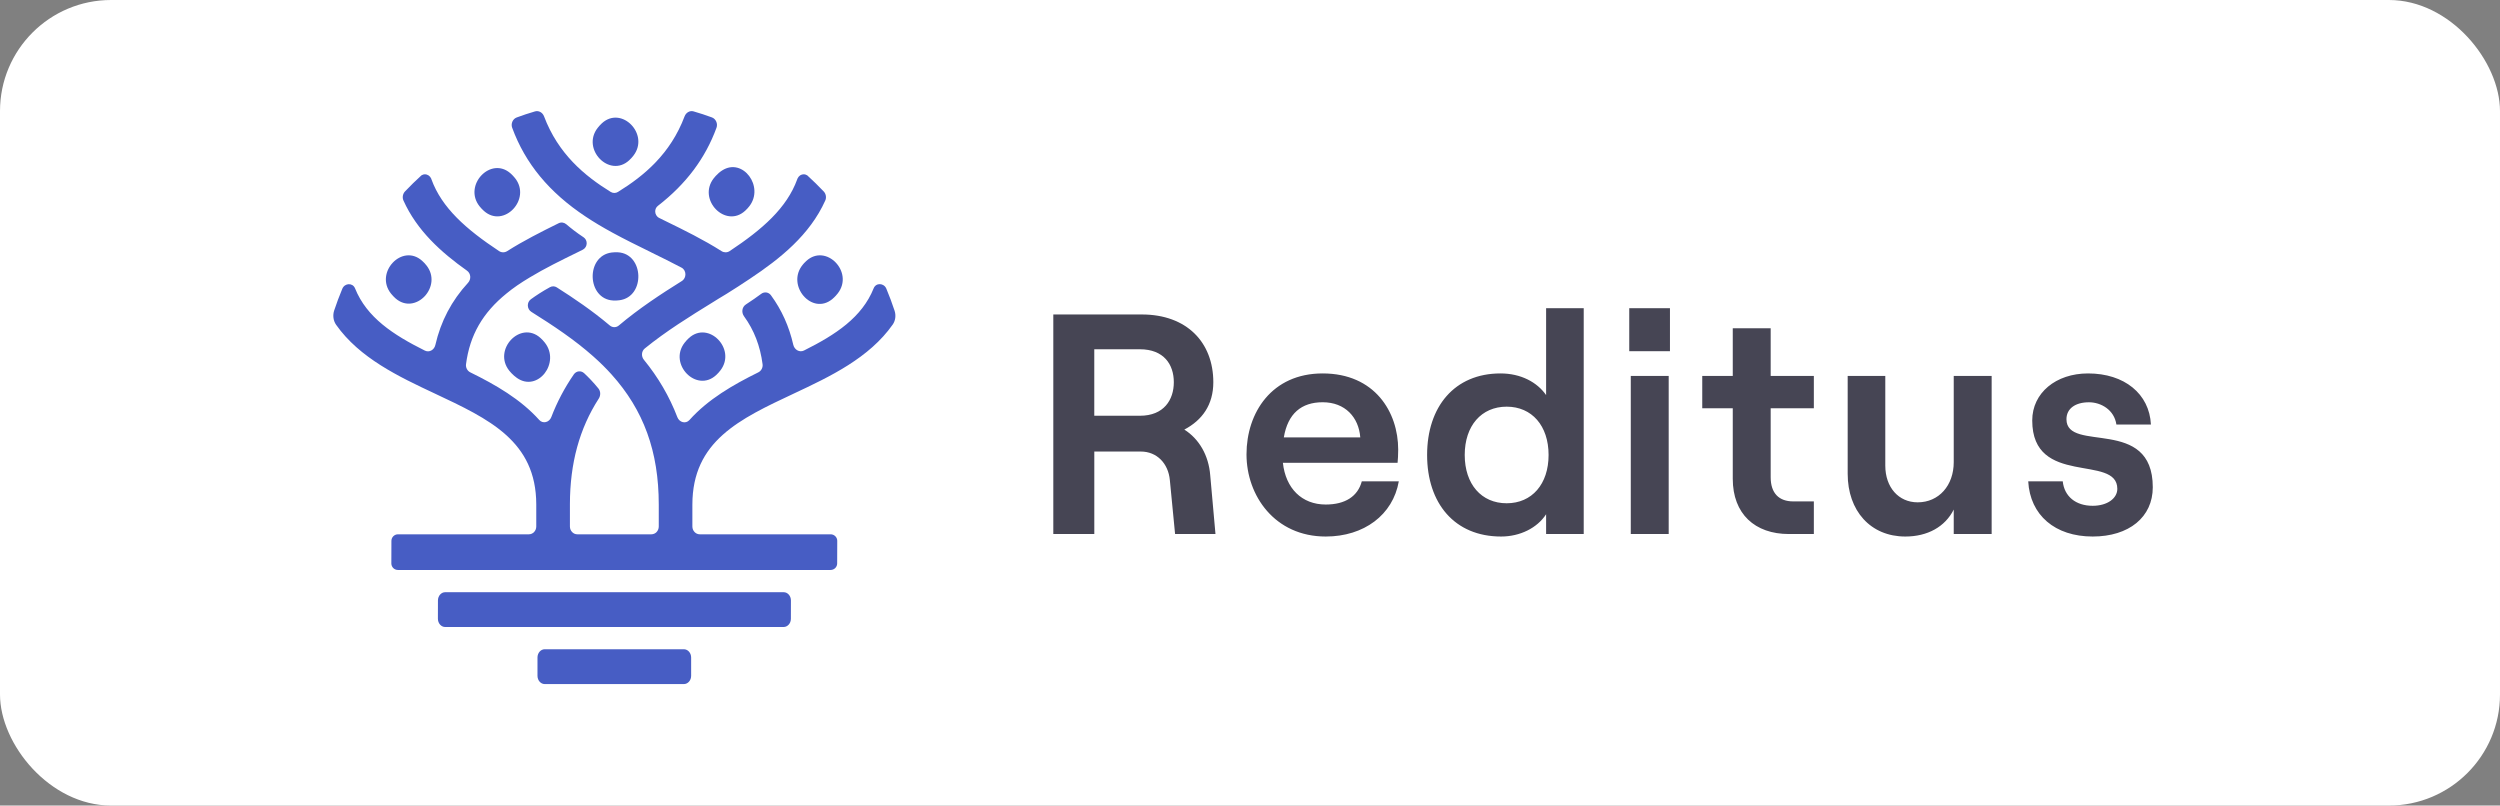
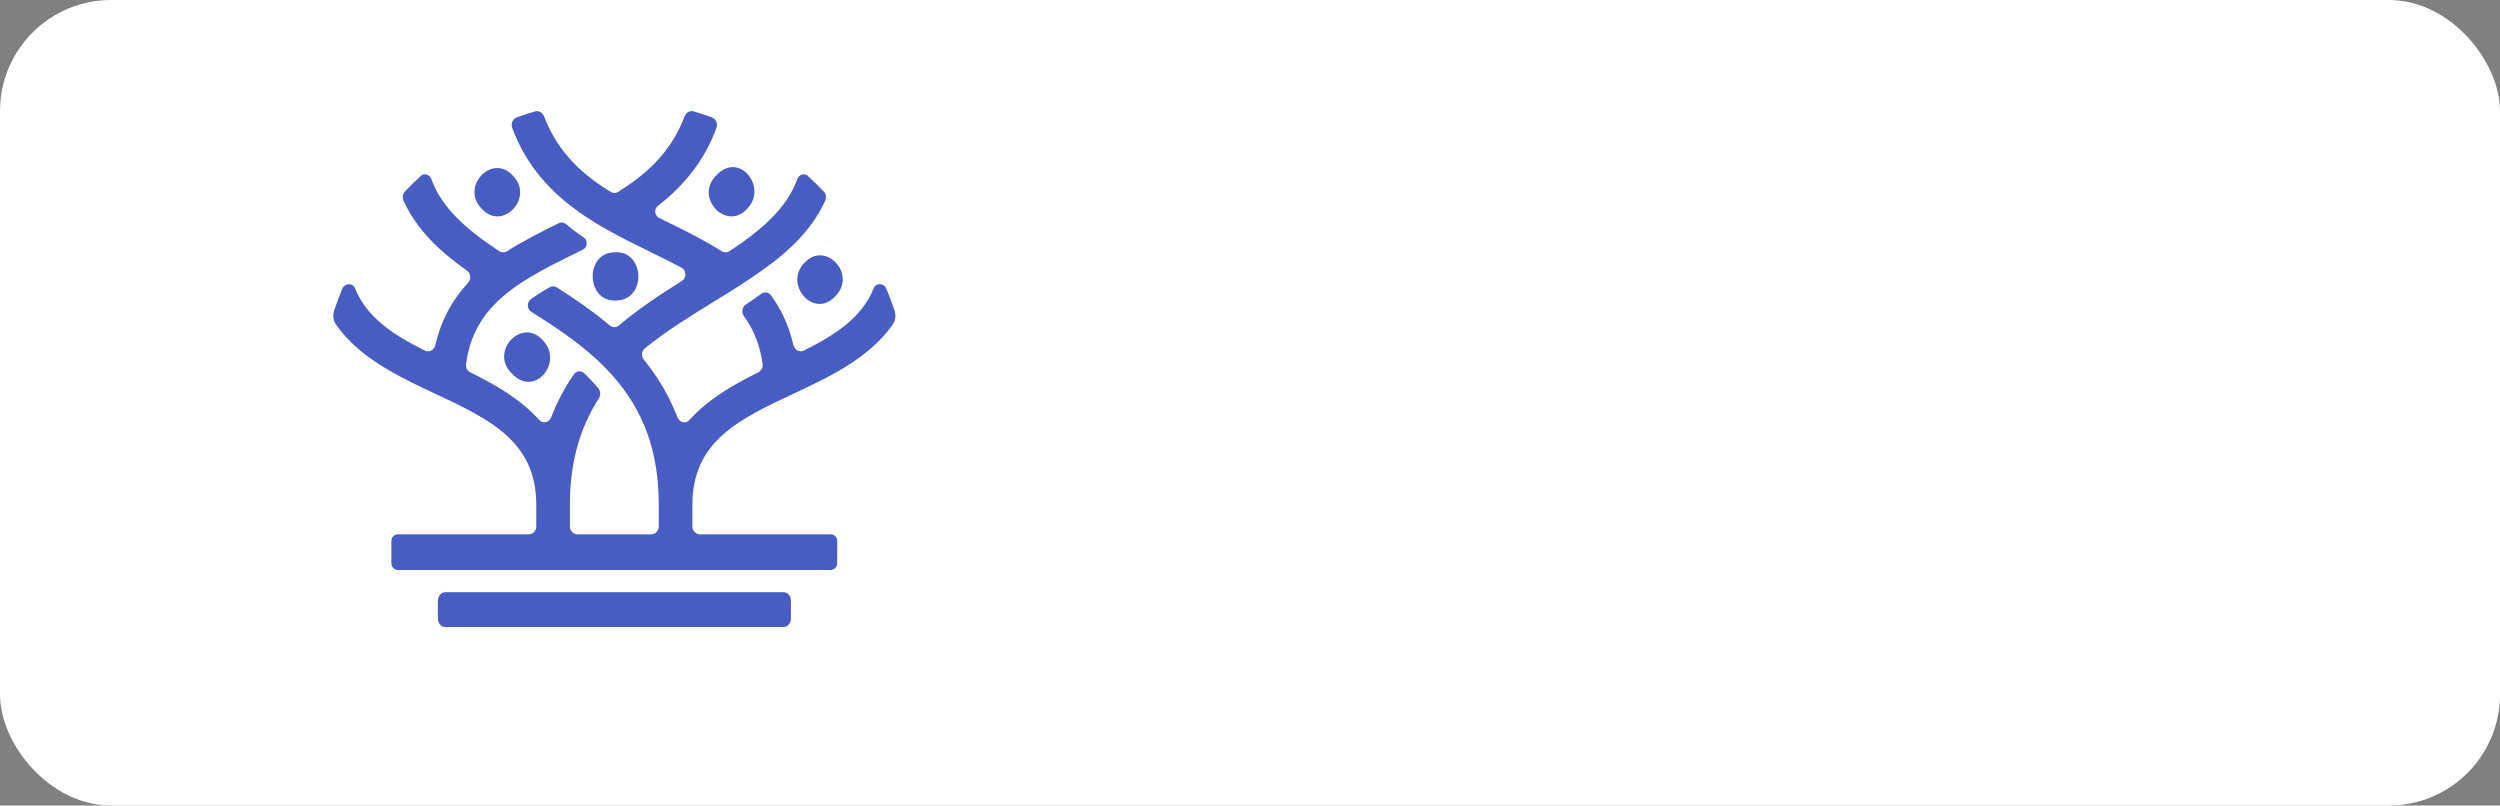
<svg xmlns="http://www.w3.org/2000/svg" width="180" height="58" viewBox="0 0 180 58" fill="none">
  <rect x="0" y="0" width="180" height="58" fill="#808080" stroke="none" />
  <rect width="180" height="58" rx="8" fill="white" />
  <path fill-rule="evenodd" clip-rule="evenodd" d="M36.666 26.689C36.714 26.749 36.765 26.807 36.818 26.863C36.942 26.994 37.077 27.11 37.218 27.211C38.717 28.263 40.379 26.115 39.221 24.661C39.172 24.6 39.121 24.541 39.068 24.483C39.015 24.427 38.96 24.374 38.904 24.325C37.474 23.05 35.462 25.175 36.666 26.689" fill="#475DC4" />
-   <path fill-rule="evenodd" clip-rule="evenodd" d="M28.302 21.312C28.355 21.369 28.41 21.422 28.466 21.473C29.898 22.747 31.907 20.618 30.702 19.107C30.655 19.046 30.604 18.989 30.552 18.933C30.498 18.878 30.444 18.825 30.388 18.774C28.958 17.499 26.947 19.625 28.151 21.138C28.199 21.198 28.249 21.256 28.302 21.312" fill="#475DC4" />
  <path fill-rule="evenodd" clip-rule="evenodd" d="M34.681 15.03C34.734 15.086 34.79 15.14 34.846 15.19C36.277 16.463 38.286 14.336 37.081 12.823C37.034 12.764 36.984 12.707 36.931 12.651C36.878 12.594 36.824 12.541 36.768 12.492C35.337 11.216 33.326 13.342 34.529 14.856C34.577 14.915 34.628 14.974 34.681 15.03" fill="#475DC4" />
-   <path fill-rule="evenodd" clip-rule="evenodd" d="M45.298 11.543C45.354 11.492 45.407 11.437 45.46 11.381C45.512 11.324 45.562 11.264 45.609 11.203C46.791 9.67 44.748 7.578 43.336 8.876C43.281 8.927 43.228 8.981 43.176 9.037C43.124 9.095 43.074 9.153 43.027 9.214C41.844 10.745 43.886 12.839 45.298 11.543" fill="#475DC4" />
  <path fill-rule="evenodd" clip-rule="evenodd" d="M51.531 12.669C51.478 12.725 51.43 12.783 51.383 12.844C50.2 14.376 52.241 16.471 53.652 15.174C53.709 15.122 53.764 15.068 53.815 15.011C53.86 14.962 53.902 14.913 53.942 14.861C55.059 13.45 53.483 11.316 51.995 12.272C51.825 12.38 51.672 12.515 51.531 12.669" fill="#475DC4" />
  <path fill-rule="evenodd" clip-rule="evenodd" d="M58.053 18.79C57.998 18.84 57.944 18.894 57.891 18.95C57.858 18.988 57.826 19.024 57.795 19.063C56.578 20.546 58.473 22.748 59.93 21.529C60.016 21.457 60.098 21.378 60.175 21.294C60.228 21.236 60.279 21.177 60.325 21.116C61.507 19.584 59.464 17.492 58.053 18.79" fill="#475DC4" />
-   <path fill-rule="evenodd" clip-rule="evenodd" d="M49.598 24.343C49.542 24.394 49.488 24.448 49.436 24.505C49.384 24.561 49.335 24.62 49.288 24.681C48.105 26.212 50.145 28.306 51.558 27.01C51.614 26.958 51.668 26.904 51.721 26.847C51.773 26.791 51.823 26.731 51.87 26.669C53.051 25.137 51.008 23.045 49.598 24.343" fill="#475DC4" />
  <path fill-rule="evenodd" clip-rule="evenodd" d="M44.145 21.636C44.22 21.64 44.297 21.64 44.373 21.638C44.449 21.635 44.524 21.628 44.599 21.618C46.483 21.375 46.383 18.268 44.487 18.165C44.413 18.16 44.338 18.159 44.262 18.163C44.186 18.165 44.112 18.171 44.037 18.181C42.153 18.424 42.25 21.529 44.145 21.636" fill="#475DC4" />
  <path fill-rule="evenodd" clip-rule="evenodd" d="M56.417 45.145H32.055C31.764 45.145 31.529 44.878 31.529 44.55L31.532 43.232C31.532 42.903 31.767 42.638 32.058 42.638H56.421C56.711 42.638 56.947 42.903 56.947 43.232L56.944 44.55C56.944 44.878 56.708 45.145 56.417 45.145" fill="#475DC4" />
  <path fill-rule="evenodd" clip-rule="evenodd" d="M64.41 22.372C64.232 21.833 64.034 21.304 63.817 20.785C63.645 20.369 63.07 20.339 62.903 20.759C62.063 22.853 60.17 24.096 57.889 25.236C57.569 25.396 57.201 25.189 57.116 24.823C56.815 23.5 56.284 22.319 55.51 21.261C55.345 21.033 55.034 20.988 54.811 21.154C54.505 21.38 54.124 21.649 53.701 21.923C53.422 22.105 53.37 22.497 53.57 22.772C54.295 23.773 54.733 24.903 54.906 26.226C54.937 26.468 54.808 26.706 54.599 26.809C52.776 27.709 50.978 28.747 49.639 30.243C49.372 30.539 48.916 30.417 48.77 30.038C48.198 28.545 47.394 27.169 46.359 25.903C46.16 25.66 46.18 25.287 46.422 25.091C47.949 23.849 49.672 22.779 51.346 21.748L51.741 21.502C51.931 21.388 52.121 21.269 52.316 21.155C52.858 20.812 53.438 20.449 53.986 20.076C56.187 18.614 58.307 16.911 59.42 14.436C59.517 14.221 59.469 13.956 59.309 13.787C58.927 13.385 58.531 12.999 58.123 12.627C58.049 12.582 57.966 12.55 57.876 12.55C57.669 12.55 57.495 12.678 57.419 12.86C57.411 12.879 57.403 12.896 57.398 12.916C56.649 14.973 54.904 16.508 52.536 18.078C52.359 18.195 52.135 18.196 51.956 18.084C50.66 17.261 49.251 16.567 47.883 15.9L47.457 15.689C47.273 15.596 47.175 15.41 47.175 15.223C47.175 15.073 47.238 14.921 47.37 14.82C49.404 13.242 50.78 11.402 51.588 9.198C51.696 8.901 51.542 8.559 51.26 8.454C50.826 8.294 50.384 8.149 49.938 8.02C49.67 7.941 49.394 8.105 49.29 8.378C48.275 11.075 46.377 12.658 44.495 13.818C44.333 13.919 44.133 13.919 43.97 13.818C42.087 12.658 40.19 11.078 39.172 8.379C39.07 8.106 38.793 7.942 38.524 8.02C38.078 8.15 37.637 8.295 37.203 8.457C36.919 8.56 36.768 8.901 36.876 9.197C37.821 11.773 39.536 13.85 42.168 15.596C42.739 15.976 43.372 16.356 44.101 16.753C44.977 17.231 45.857 17.663 46.83 18.141C46.838 18.144 46.848 18.149 46.855 18.152L46.871 18.162C46.875 18.164 46.878 18.166 46.883 18.169C47.642 18.541 48.373 18.901 49.068 19.269C49.435 19.463 49.446 20.013 49.092 20.234C47.589 21.173 46 22.215 44.557 23.434C44.365 23.598 44.097 23.596 43.903 23.433C42.656 22.378 41.312 21.468 40.086 20.69C39.939 20.595 39.752 20.592 39.599 20.676C39.057 20.972 38.595 21.277 38.225 21.545C37.915 21.769 37.935 22.253 38.259 22.455C39.848 23.451 41.372 24.467 42.7 25.646C43.209 26.097 43.643 26.527 44.028 26.956C46.347 29.53 47.431 32.51 47.431 36.334V37.908C47.431 38.219 47.194 38.47 46.899 38.47H41.565C41.271 38.47 41.034 38.219 41.034 37.908V36.296C41.039 33.341 41.723 30.85 43.113 28.695C43.254 28.473 43.252 28.177 43.087 27.972C42.72 27.521 42.363 27.154 42.06 26.872C41.832 26.66 41.489 26.702 41.311 26.961C40.648 27.925 40.11 28.945 39.694 30.031C39.549 30.411 39.09 30.534 38.825 30.237C37.482 28.742 35.682 27.703 33.861 26.809C33.652 26.708 33.521 26.468 33.553 26.226C33.824 24.13 34.754 22.521 36.47 21.13C36.936 20.743 37.487 20.367 38.145 19.973C39.212 19.328 40.382 18.753 41.621 18.147L41.938 17.989C41.952 17.982 41.967 17.975 41.981 17.966C42.137 17.879 42.242 17.711 42.242 17.515C42.242 17.337 42.156 17.181 42.023 17.089C41.514 16.752 41.093 16.421 40.774 16.148C40.616 16.014 40.406 15.983 40.222 16.073C38.967 16.692 37.696 17.332 36.513 18.083C36.334 18.196 36.11 18.195 35.933 18.078C33.56 16.506 31.812 14.969 31.063 12.91C31.06 12.893 31.054 12.876 31.047 12.86C30.97 12.678 30.794 12.55 30.59 12.55C30.5 12.55 30.418 12.582 30.344 12.626C29.936 12.998 29.54 13.382 29.159 13.785C28.999 13.954 28.951 14.223 29.049 14.438C30.017 16.592 31.744 18.156 33.625 19.49C33.906 19.69 33.937 20.101 33.701 20.359C32.517 21.645 31.736 23.129 31.345 24.841C31.263 25.197 30.904 25.4 30.59 25.243C28.304 24.102 26.406 22.858 25.563 20.762C25.393 20.343 24.821 20.373 24.647 20.789C24.433 21.302 24.237 21.824 24.06 22.356C23.947 22.699 23.994 23.091 24.199 23.383C25.889 25.781 28.705 27.115 31.304 28.334C35.219 30.172 38.602 31.76 38.611 36.315V37.908C38.611 38.219 38.373 38.47 38.079 38.47H34.372H28.657C28.395 38.47 28.182 38.681 28.182 38.94L28.177 40.569C28.177 40.828 28.389 41.038 28.652 41.038L59.801 41.038C60.063 41.038 60.276 40.828 60.276 40.569L60.282 38.94C60.282 38.681 60.068 38.47 59.806 38.47H58.202L50.383 38.47C50.09 38.47 49.851 38.219 49.851 37.908V36.338C49.851 31.763 53.238 30.174 57.161 28.334C59.766 27.113 62.586 25.774 64.277 23.366C64.475 23.084 64.52 22.704 64.41 22.372" fill="#475DC4" />
-   <path fill-rule="evenodd" clip-rule="evenodd" d="M49.236 49.254H39.224C38.933 49.254 38.699 48.989 38.699 48.66V47.339C38.699 47.011 38.933 46.745 39.224 46.745H49.236C49.526 46.745 49.762 47.011 49.762 47.339V48.66C49.762 48.989 49.526 49.254 49.236 49.254" fill="#475DC4" />
-   <path fill-rule="evenodd" clip-rule="evenodd" d="M150.672 38.63C147.963 38.63 146.165 37.094 146.032 34.655H148.518C148.63 35.739 149.451 36.417 150.672 36.417C151.737 36.417 152.447 35.875 152.447 35.197C152.447 32.668 146.321 35.084 146.321 30.274C146.321 28.287 148.03 26.887 150.339 26.887C152.958 26.887 154.756 28.355 154.867 30.568H152.381C152.226 29.506 151.271 28.964 150.405 28.964C149.428 28.964 148.785 29.416 148.785 30.184C148.785 32.645 155 29.935 155 35.084C155 37.23 153.291 38.63 150.672 38.63V38.63ZM143.399 27.067V38.449H140.669V36.688C140.048 37.93 138.782 38.63 137.184 38.63C134.676 38.63 133.033 36.778 133.033 34.113V27.067H135.741V33.526C135.741 35.084 136.695 36.168 138.072 36.168C139.604 36.168 140.669 34.949 140.669 33.278V27.067H143.399ZM124.759 23.635H127.489V27.068H130.597V29.394H127.489V34.362C127.489 35.514 128.088 36.101 129.109 36.101H130.597V38.45H128.799C126.357 38.45 124.759 37.005 124.759 34.475V29.394H122.562V27.068H124.759V23.635ZM117.416 27.068H120.146V38.45H117.416V27.068ZM117.306 22.191L120.237 22.191V25.285H117.306V22.191ZM108.479 36.235C110.299 36.235 111.498 34.858 111.498 32.758C111.498 30.657 110.299 29.28 108.479 29.28C106.659 29.28 105.46 30.657 105.46 32.758C105.46 34.858 106.659 36.235 108.479 36.235V36.235ZM108.079 38.63C104.728 38.63 102.752 36.236 102.752 32.758C102.752 29.281 104.728 26.887 108.035 26.887C109.5 26.887 110.676 27.519 111.32 28.445V22.189H114.028V38.449L111.32 38.449V37.026C110.676 38.02 109.434 38.63 108.079 38.63V38.63ZM95.232 28.962C93.7 28.962 92.724 29.776 92.435 31.492L97.94 31.492C97.829 30.046 96.852 28.962 95.232 28.962V28.962ZM98.05 34.655L100.714 34.655C100.292 37.072 98.206 38.63 95.453 38.63C91.79 38.63 89.748 35.694 89.748 32.713C89.748 29.71 91.569 26.887 95.231 26.887C98.983 26.887 100.67 29.665 100.67 32.374C100.67 32.758 100.648 33.097 100.625 33.323H92.368C92.567 35.152 93.722 36.326 95.453 36.326C96.852 36.326 97.762 35.739 98.05 34.655V34.655ZM78.788 25.147V29.934H82.073C83.805 29.934 84.515 28.783 84.515 27.518C84.515 26.253 83.805 25.147 82.073 25.147H78.788ZM87.137 34.227L87.514 38.45H84.606L84.229 34.566C84.118 33.369 83.296 32.511 82.142 32.511H78.79V38.45H75.838V22.642H82.209C85.45 22.642 87.359 24.652 87.359 27.52C87.359 29.146 86.559 30.252 85.272 30.93C86.337 31.607 87.025 32.782 87.137 34.227V34.227Z" fill="#464554" />
</svg>